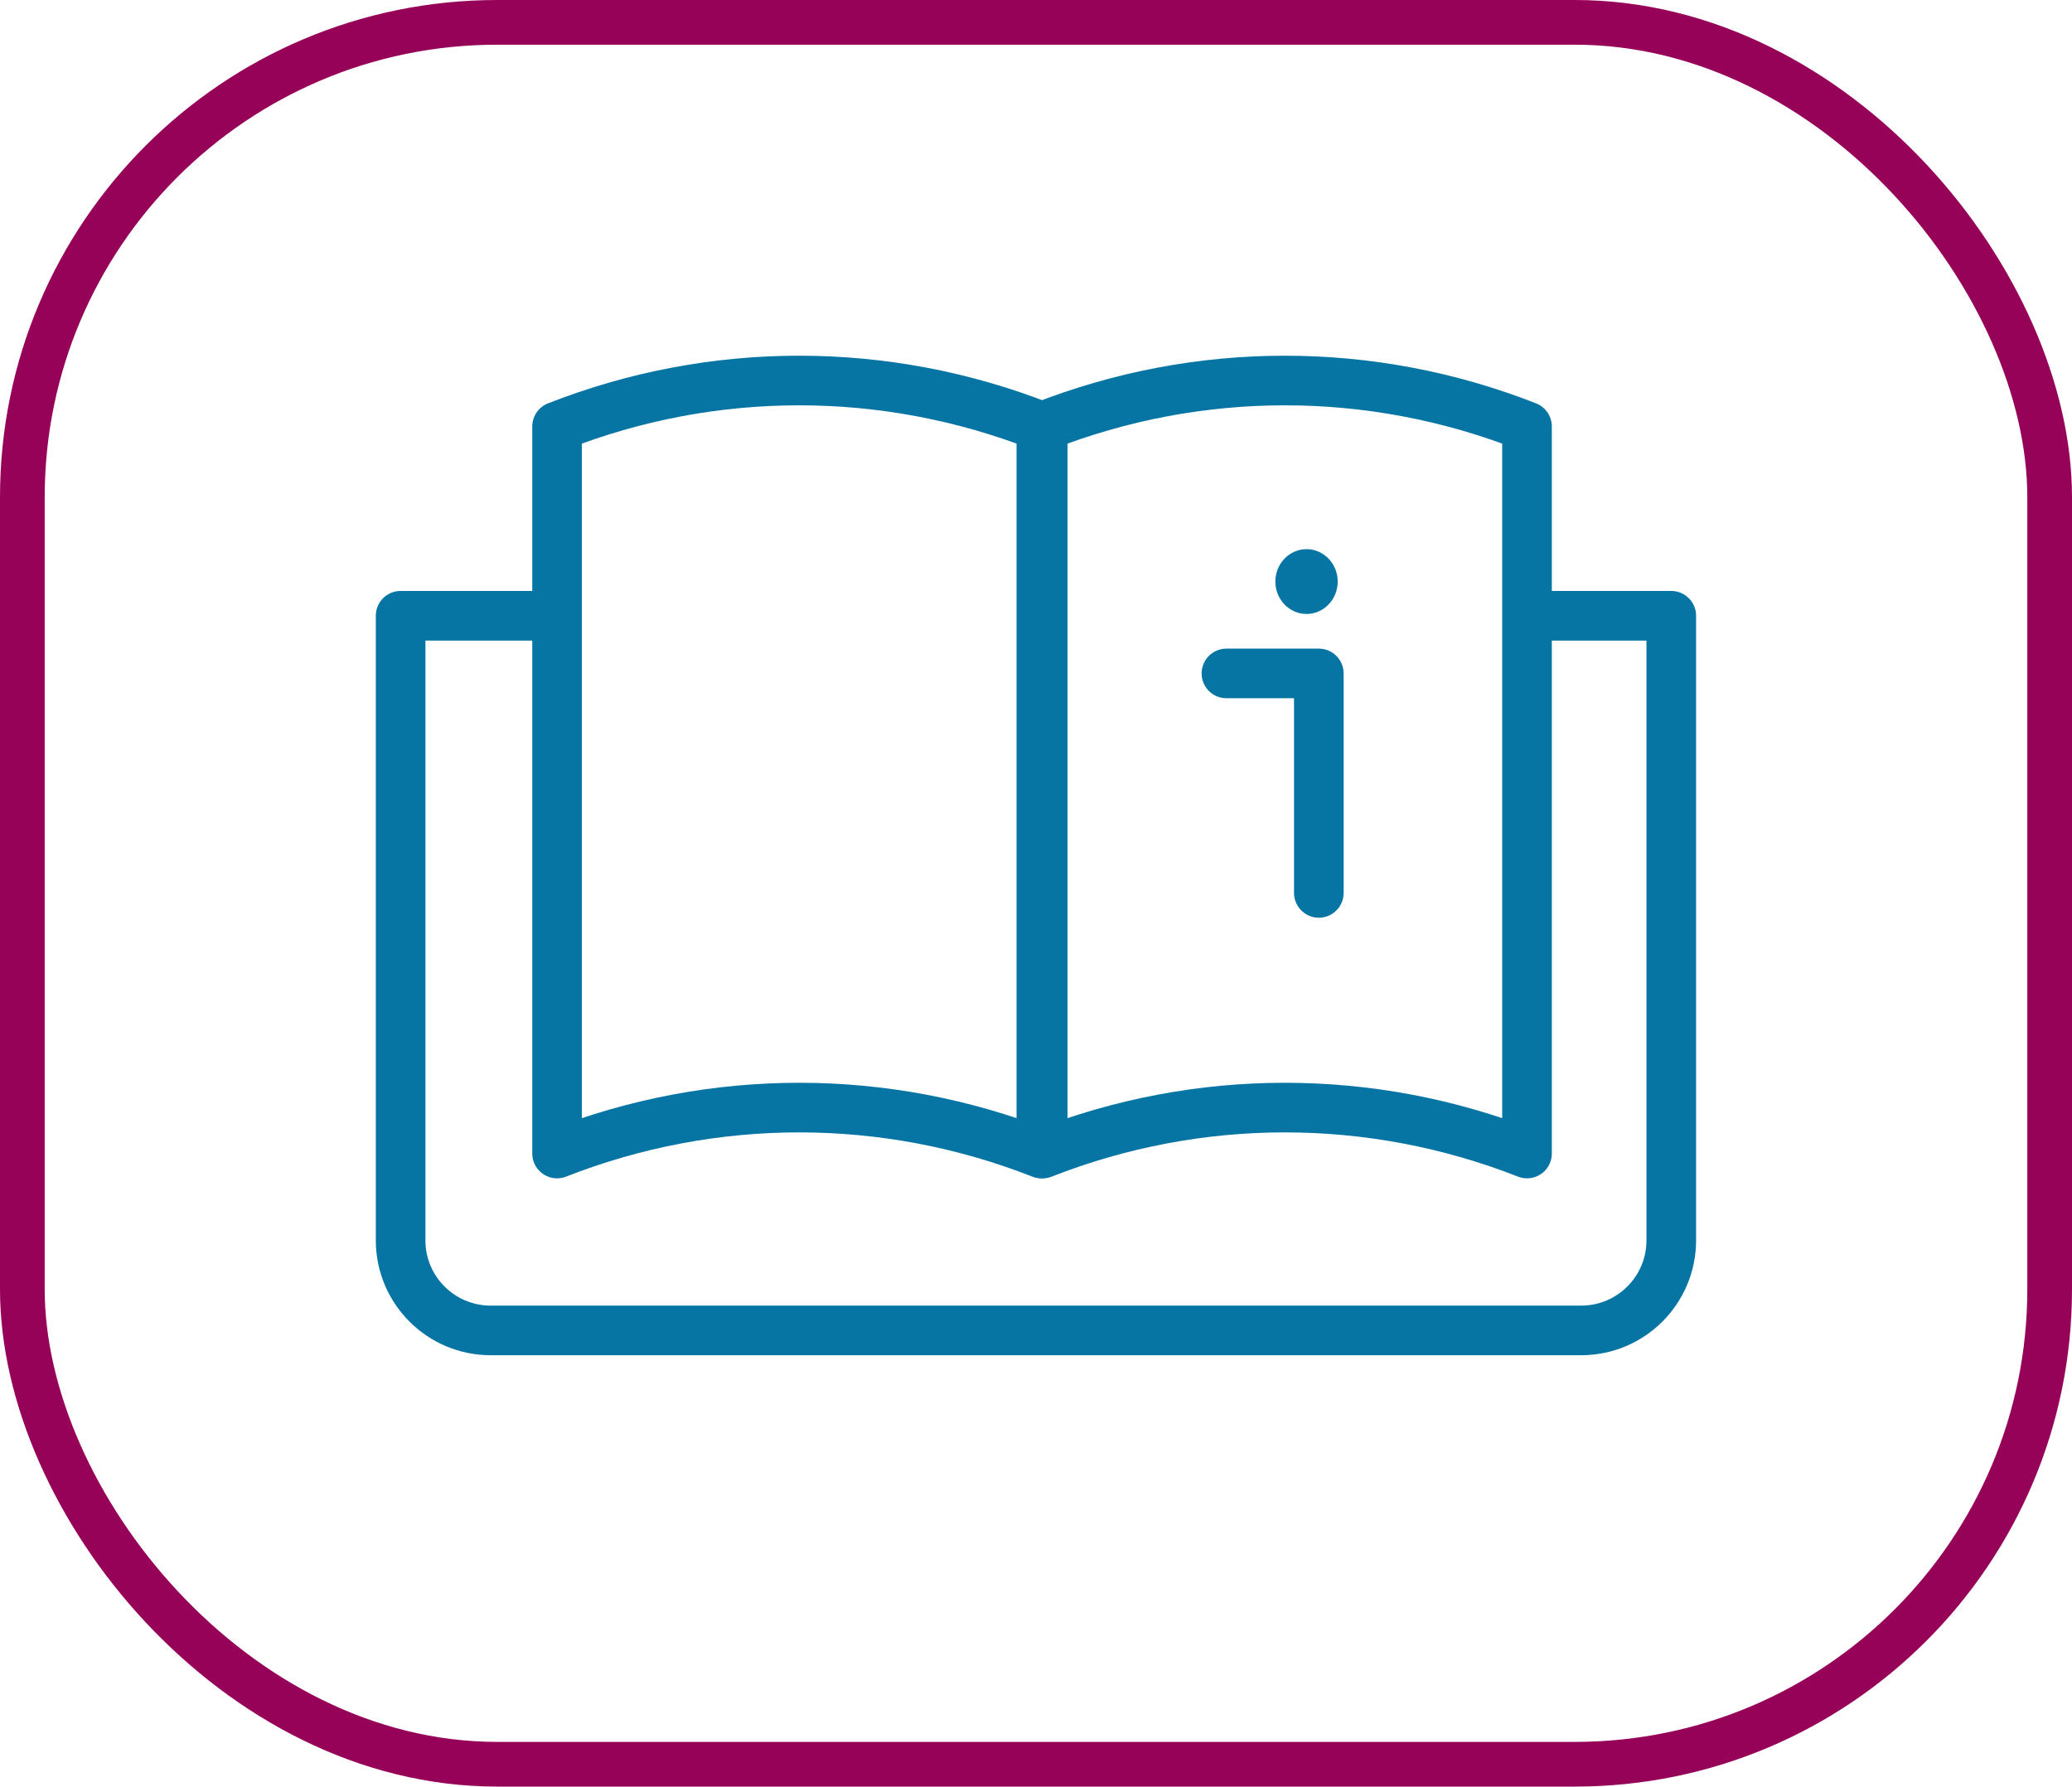
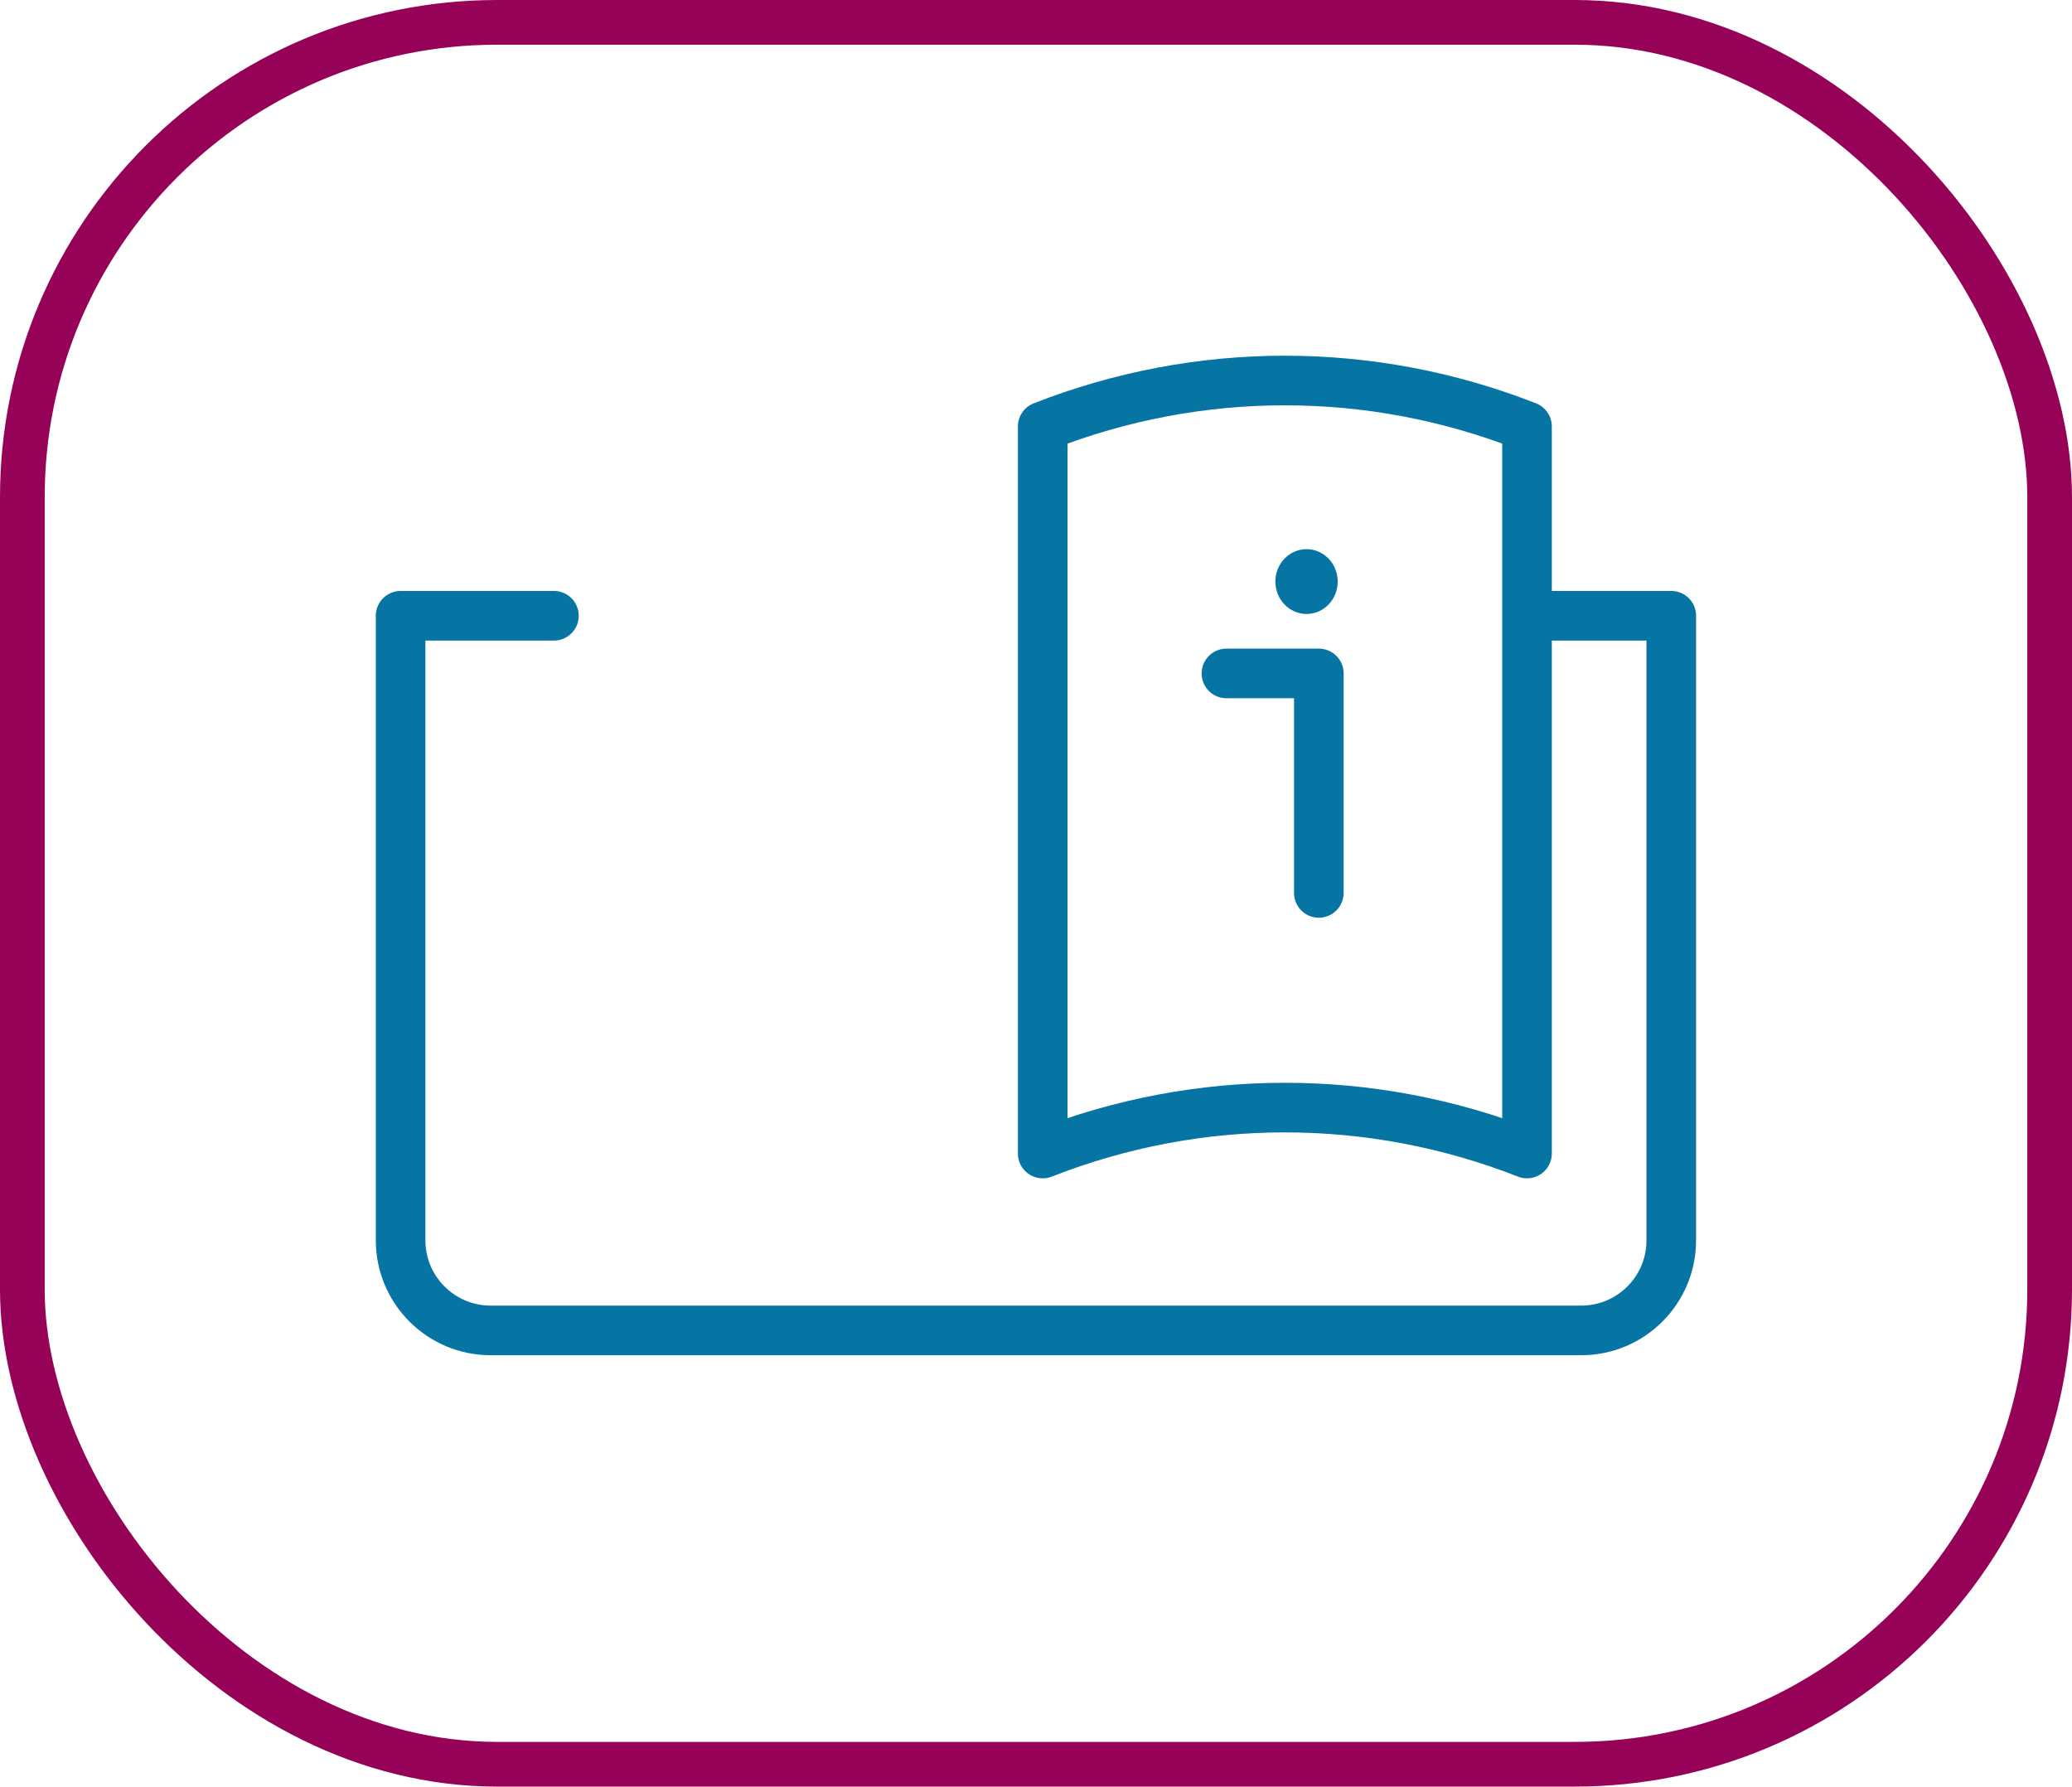
<svg xmlns="http://www.w3.org/2000/svg" viewBox="0 0 185.42 159.87">
  <defs>
    <style>
      .cls-1 {
        fill: #fff;
      }

      .cls-2 {
        fill: #0775a4;
      }

      .cls-3 {
        stroke: #960258;
        stroke-miterlimit: 10;
        stroke-width: 4px;
      }

      .cls-3, .cls-4 {
        fill: none;
      }

      .cls-4 {
        stroke: #0775a4;
        stroke-linecap: round;
        stroke-linejoin: round;
        stroke-width: 4.44px;
      }
    </style>
  </defs>
  <g id="Layer_1" data-name="Layer 1">
-     <rect class="cls-1" x="-94.37" y="-828.78" width="1178.09" height="1042.35" />
    <g>
      <path class="cls-4" d="M137.89,55.1h11.67v55.89c0,4.45-3.61,8.06-8.06,8.06H43.91c-4.45,0-8.06-3.61-8.06-8.06V55.1h13.72" />
-       <path class="cls-4" d="M93.19,103.22c-13.96-5.48-29.37-5.48-43.34,0,0-21.69,0-43.37,0-65.06,13.96-5.48,29.37-5.48,43.34,0V103.22Z" />
-       <path class="cls-4" d="M93.31,103.22c13.96-5.48,29.37-5.48,43.34,0,0-21.69,0-43.37,0-65.06-13.96-5.48-29.37-5.48-43.34,0,0,21.69,0,43.37,0,65.06Z" />
+       <path class="cls-4" d="M93.31,103.22c13.96-5.48,29.37-5.48,43.34,0,0-21.69,0-43.37,0-65.06-13.96-5.48-29.37-5.48-43.34,0,0,21.69,0,43.37,0,65.06" />
      <polyline class="cls-4" points="109.75 60.26 118.02 60.26 118.02 79.9" />
      <ellipse class="cls-2" cx="116.92" cy="52.04" rx="2.79" ry="2.9" />
    </g>
  </g>
  <g id="Layer_2" data-name="Layer 2">
    <rect class="cls-3" x="2" y="2" width="181.42" height="155.87" rx="42.5" ry="42.5" />
  </g>
</svg>